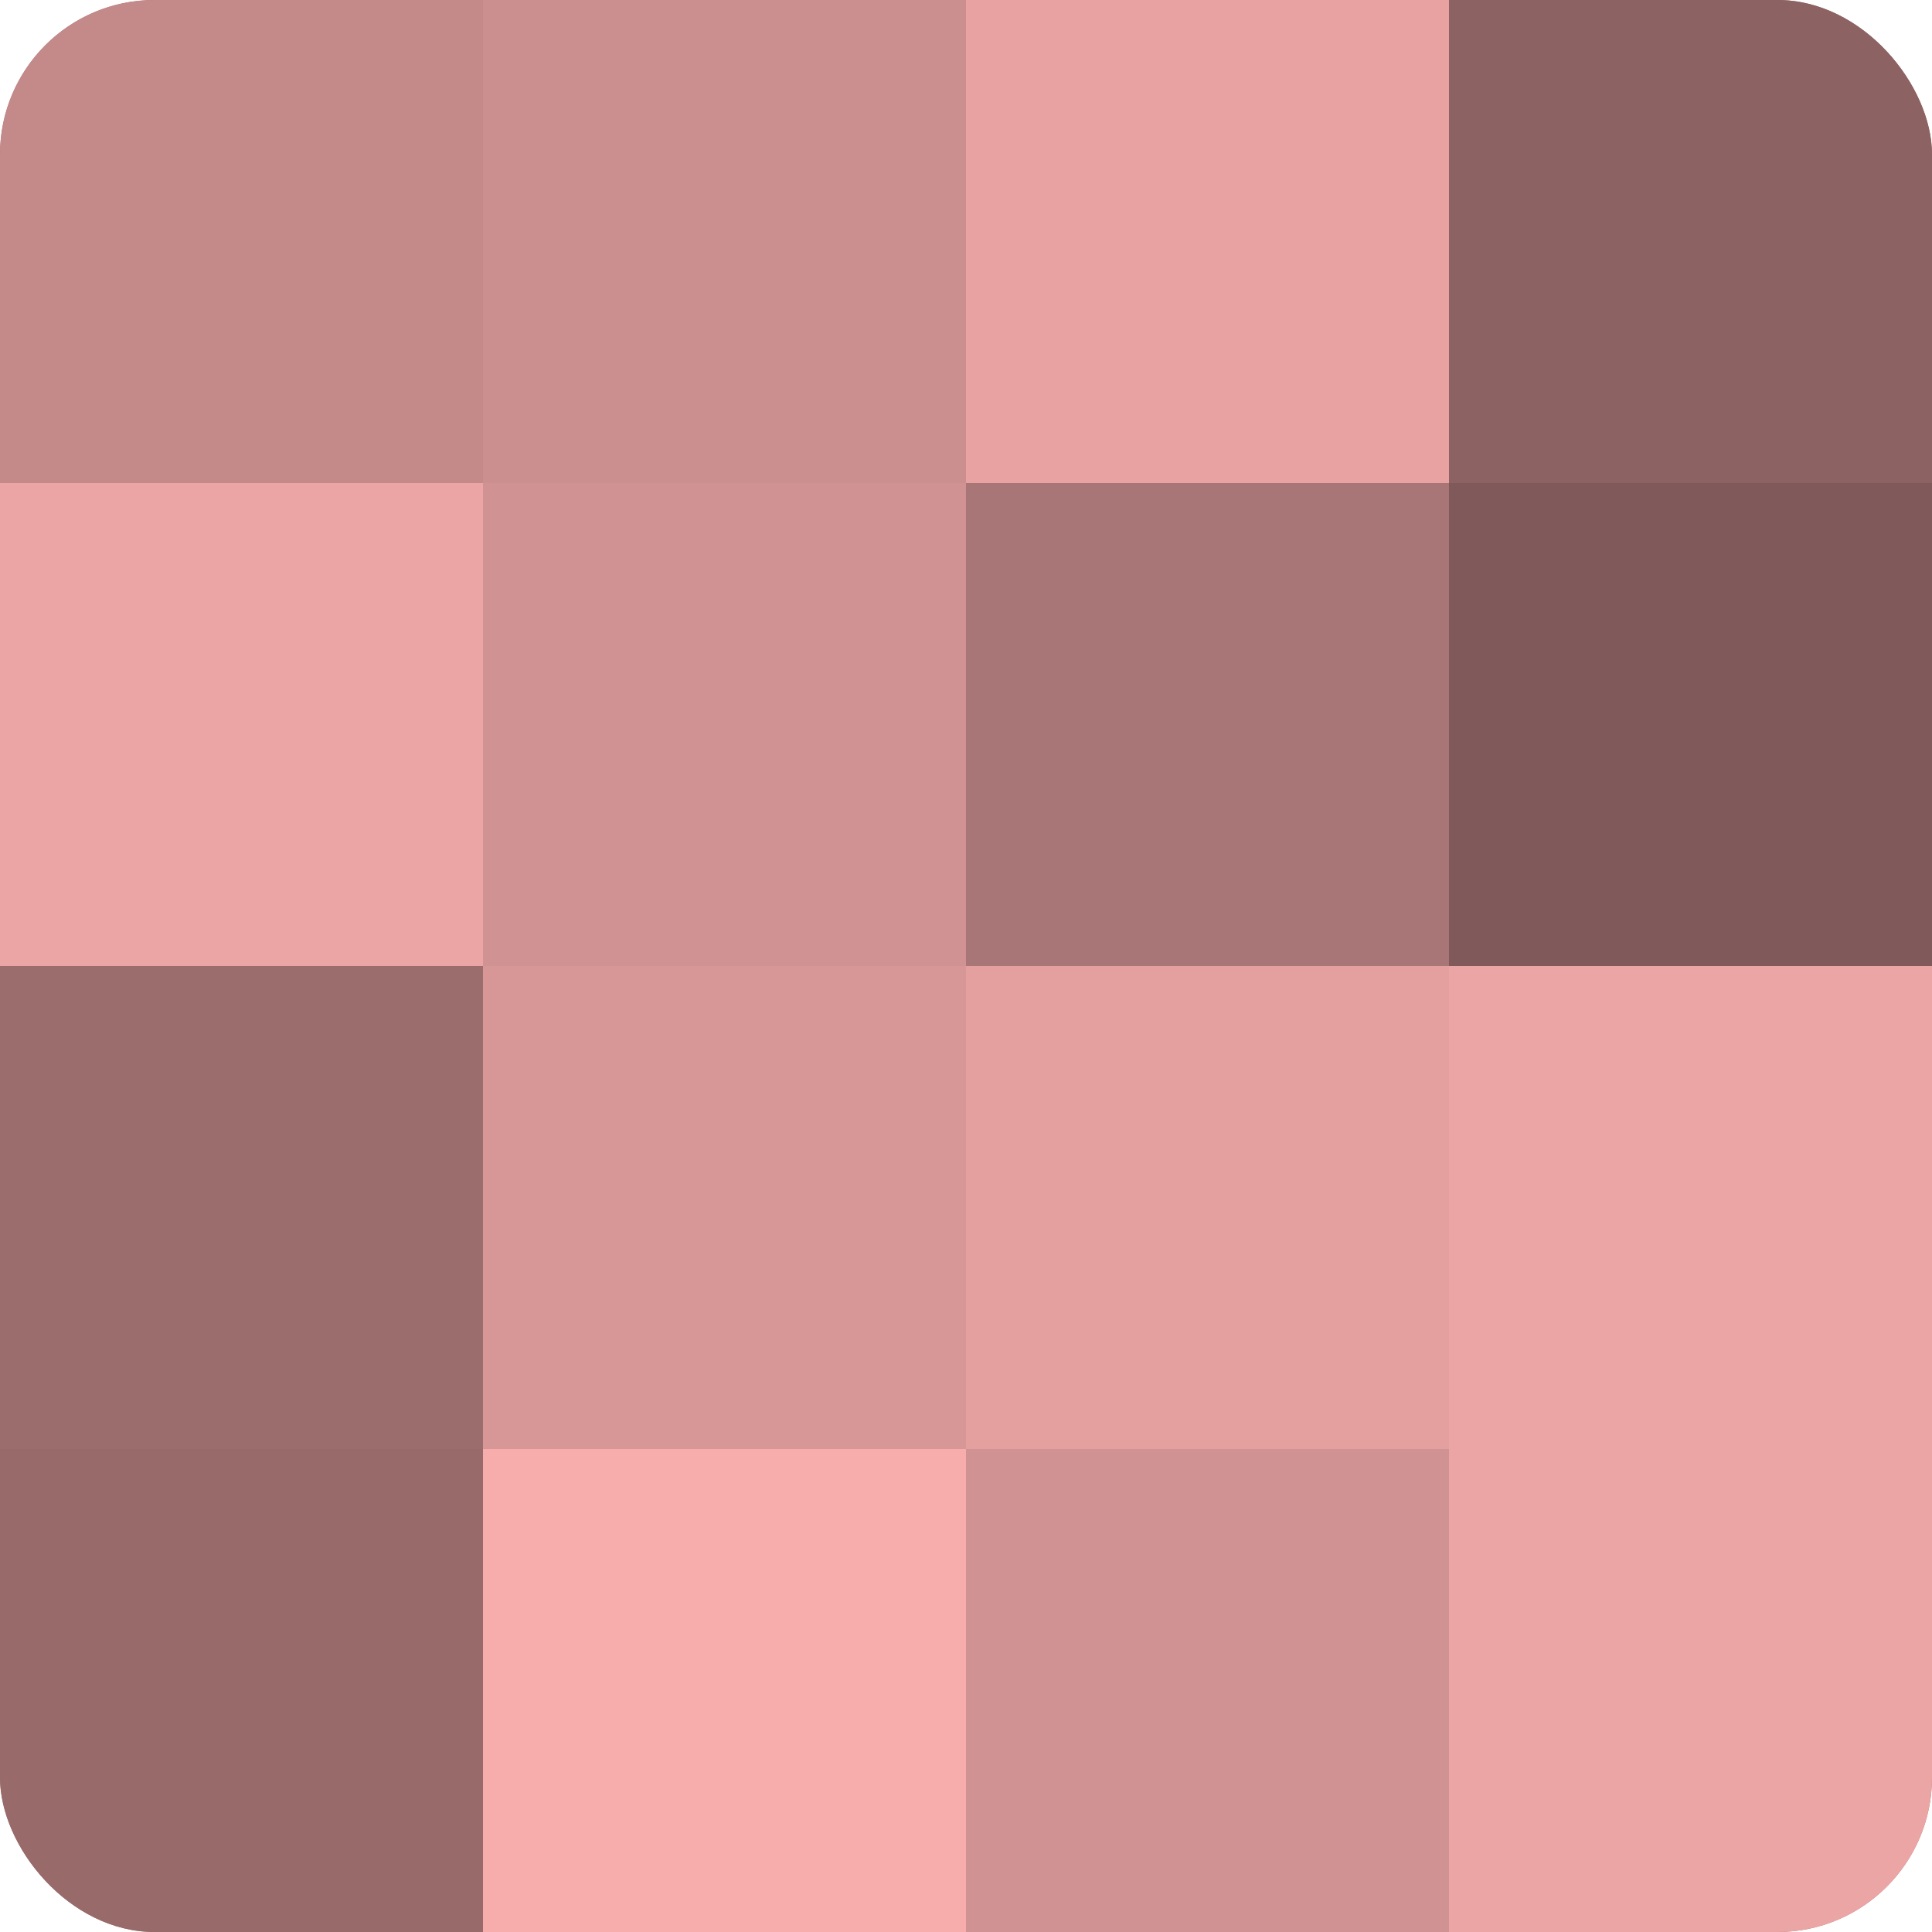
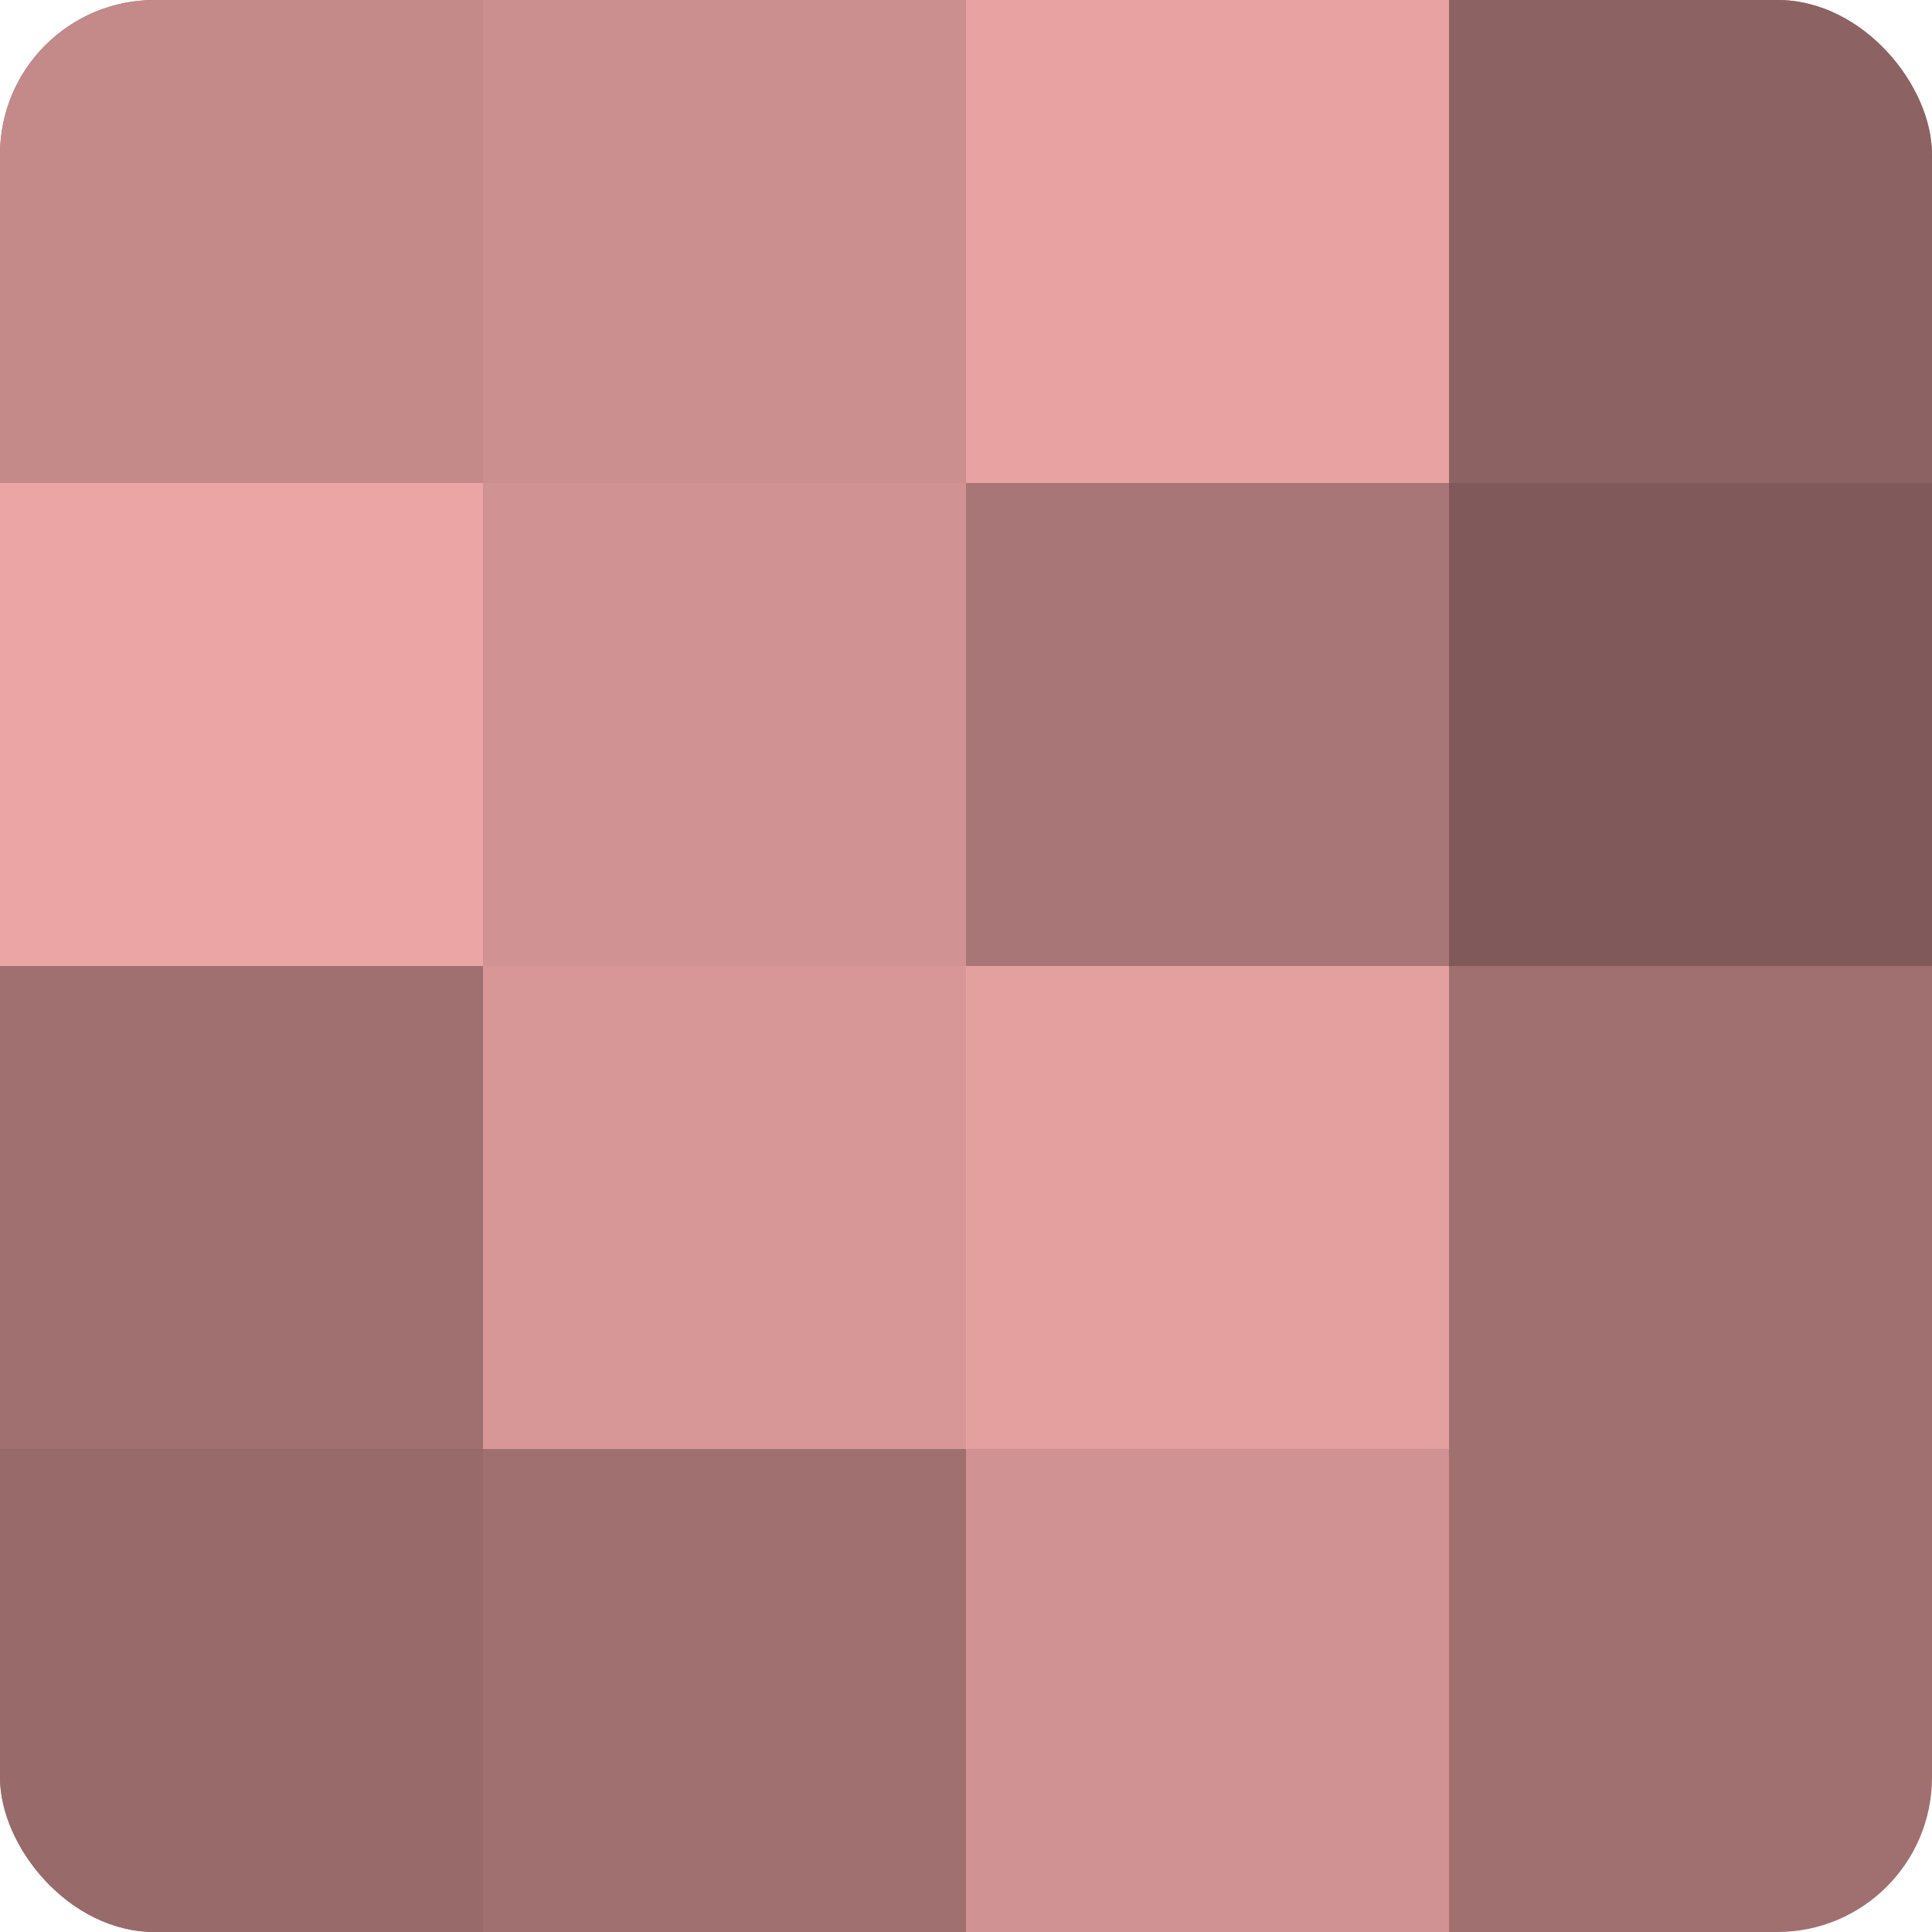
<svg xmlns="http://www.w3.org/2000/svg" width="80" height="80" viewBox="0 0 100 100" preserveAspectRatio="xMidYMid meet">
  <defs>
    <clipPath id="c" width="100" height="100">
      <rect width="100" height="100" rx="8" ry="8" />
    </clipPath>
  </defs>
  <g clip-path="url(#c)">
    <rect width="100" height="100" fill="#a07070" />
    <rect width="25" height="25" fill="#c48989" />
    <rect y="25" width="25" height="25" fill="#eca5a5" />
-     <rect y="50" width="25" height="25" fill="#9c6d6d" />
    <rect y="75" width="25" height="25" fill="#986a6a" />
    <rect x="25" width="25" height="25" fill="#cc8f8f" />
    <rect x="25" y="25" width="25" height="25" fill="#d09292" />
    <rect x="25" y="50" width="25" height="25" fill="#d89797" />
-     <rect x="25" y="75" width="25" height="25" fill="#f8adad" />
    <rect x="50" width="25" height="25" fill="#e8a2a2" />
    <rect x="50" y="25" width="25" height="25" fill="#a87676" />
    <rect x="50" y="50" width="25" height="25" fill="#e49f9f" />
    <rect x="50" y="75" width="25" height="25" fill="#d09292" />
    <rect x="75" width="25" height="25" fill="#8c6262" />
    <rect x="75" y="25" width="25" height="25" fill="#805a5a" />
-     <rect x="75" y="50" width="25" height="25" fill="#eca5a5" />
-     <rect x="75" y="75" width="25" height="25" fill="#eca5a5" />
  </g>
</svg>